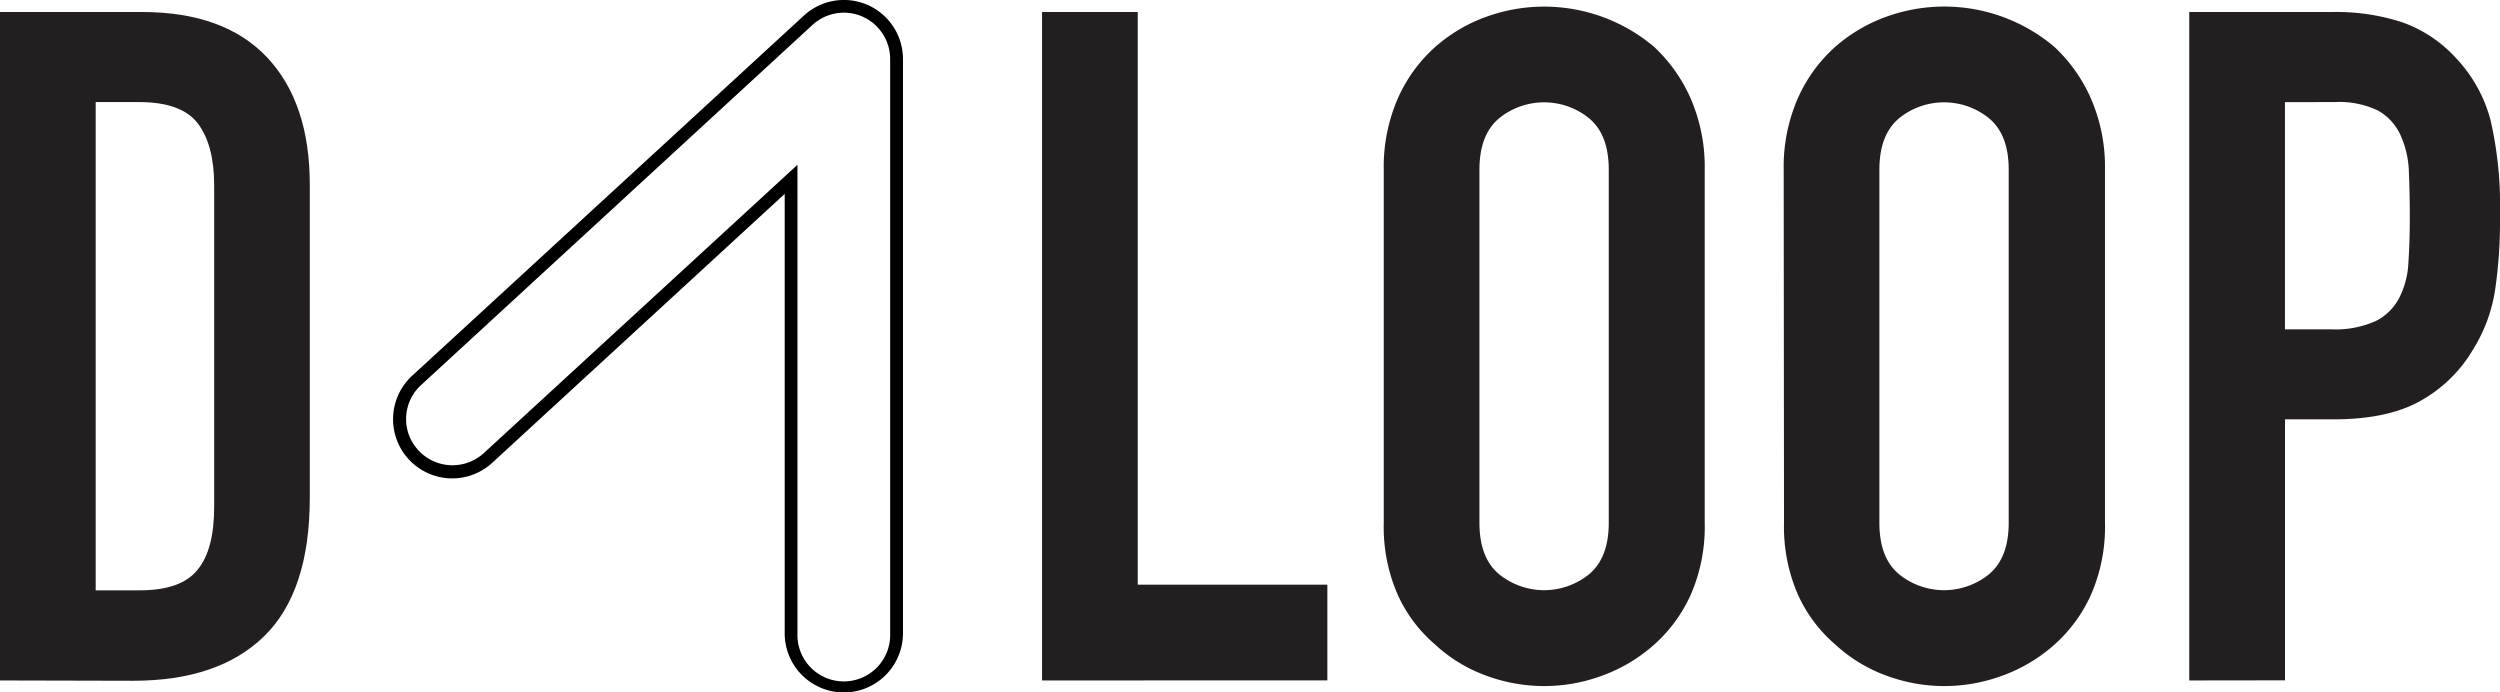
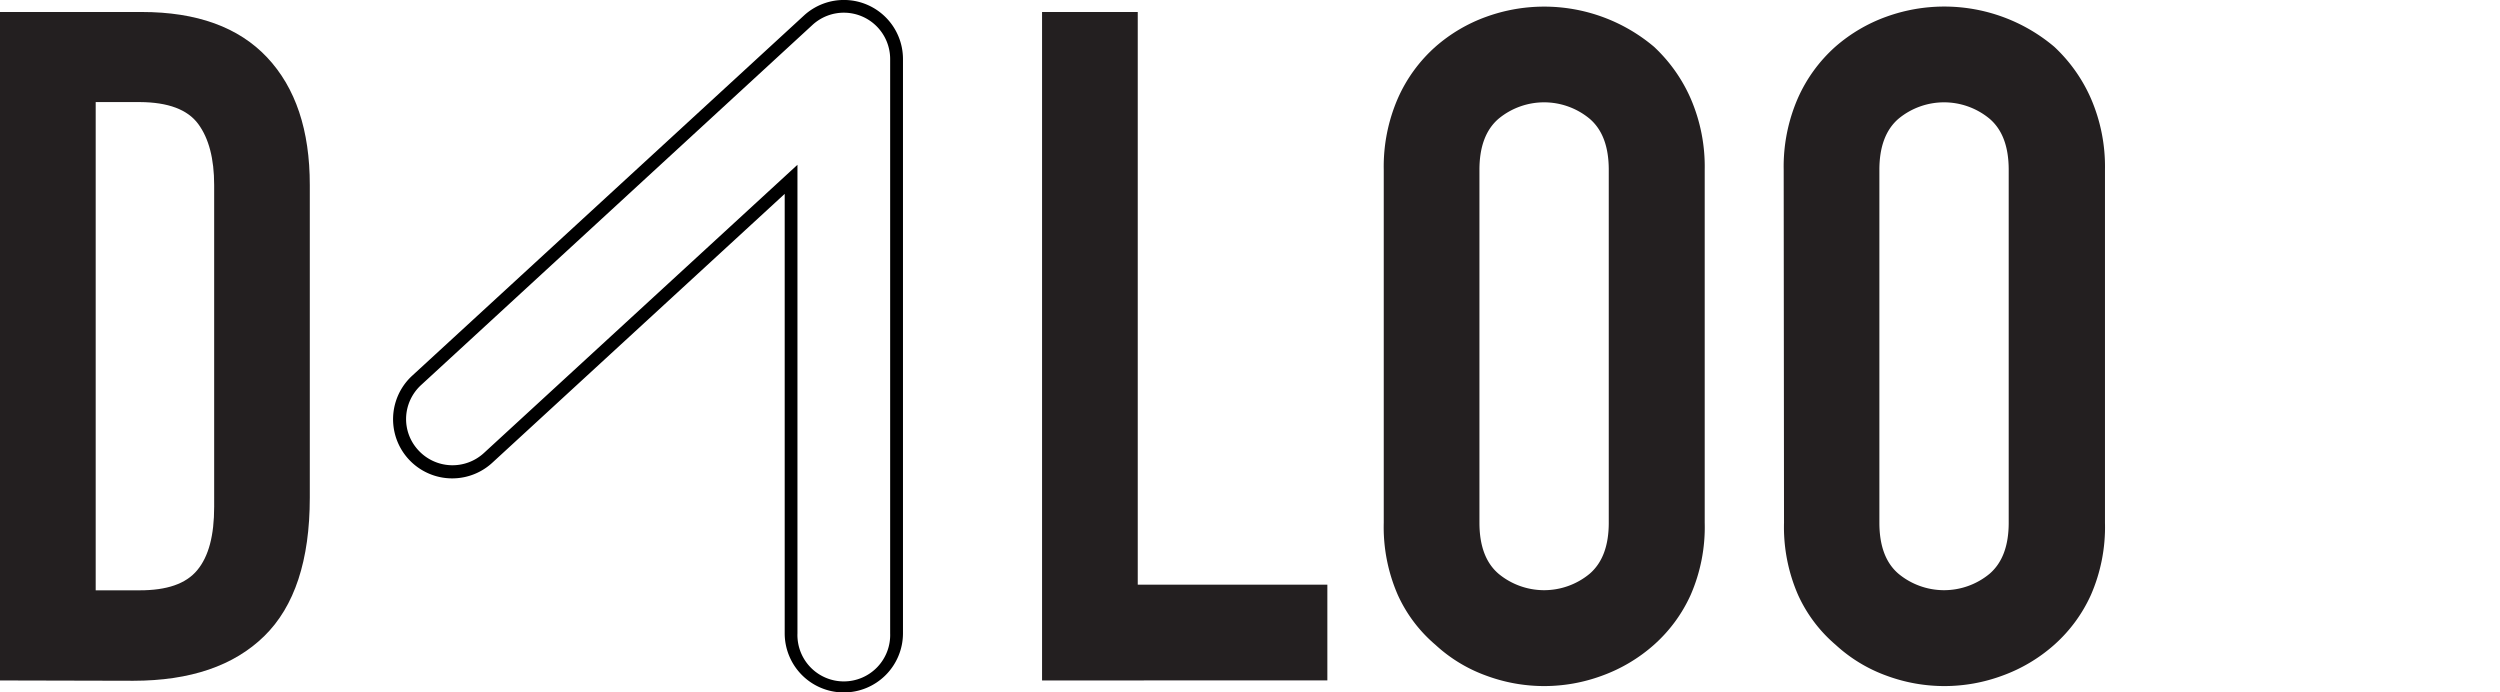
<svg xmlns="http://www.w3.org/2000/svg" viewBox="0 0 391.87 108.54">
  <defs>
    <style>.cls-1{fill:#231f20;}</style>
  </defs>
  <g id="Layer_2" data-name="Layer 2">
    <g id="Layer_1-2" data-name="Layer 1">
      <path class="cls-1" d="M0,106.66V1.88H22.22Q35.17,1.88,41.87,9t6.69,20V78q0,14.72-7.14,21.71t-20.52,7ZM15,16V92.53h6.92c4.21,0,7.21-1,9-3.16s2.65-5.42,2.65-9.94V29q0-6.18-2.5-9.57T21.93,16Z" />
      <path class="cls-1" d="M163.34,106.66V1.88h15V91.65h29.72v15Z" />
      <path class="cls-1" d="M216.9,26.61a26.83,26.83,0,0,1,2.21-11.19A23.5,23.5,0,0,1,225,7.33a24.78,24.78,0,0,1,8-4.71,26.68,26.68,0,0,1,26.26,4.71A24.52,24.52,0,0,1,265,15.42a26.83,26.83,0,0,1,2.21,11.19V81.94A26.56,26.56,0,0,1,265,93.27a23.28,23.28,0,0,1-5.74,7.8,25.17,25.17,0,0,1-8.16,4.85,26.09,26.09,0,0,1-18.1,0,23.47,23.47,0,0,1-8-4.85,22.36,22.36,0,0,1-5.89-7.8,26.56,26.56,0,0,1-2.21-11.33Zm15,55.33q0,5.44,3,8a11.19,11.19,0,0,0,14.27,0q3-2.58,3-8V26.61q0-5.44-3-8a11.19,11.19,0,0,0-14.27,0q-3,2.58-3,8Z" />
      <path class="cls-1" d="M279.59,26.61a26.83,26.83,0,0,1,2.21-11.19,23.61,23.61,0,0,1,5.88-8.09,25,25,0,0,1,8-4.71A26.72,26.72,0,0,1,322,7.33a24.52,24.52,0,0,1,5.74,8.09,26.83,26.83,0,0,1,2.21,11.19V81.94a26.56,26.56,0,0,1-2.21,11.33,23.28,23.28,0,0,1-5.74,7.8,25.11,25.11,0,0,1-8.17,4.85,26.09,26.09,0,0,1-18.1,0,23.66,23.66,0,0,1-8-4.85,22.46,22.46,0,0,1-5.88-7.8,26.56,26.56,0,0,1-2.21-11.33Zm15,55.33c0,3.63,1,6.3,3,8a11.19,11.19,0,0,0,14.27,0q3-2.58,3-8V26.61q0-5.44-3-8a11.19,11.19,0,0,0-14.27,0c-2,1.72-3,4.4-3,8Z" />
-       <path class="cls-1" d="M343.16,106.66V1.88h22.52A33.5,33.5,0,0,1,376.57,3.5a20.91,20.91,0,0,1,8.53,5.74,22.46,22.46,0,0,1,5.3,9.64,60.37,60.37,0,0,1,1.47,14.94,74.14,74.14,0,0,1-.81,11.92,24.86,24.86,0,0,1-3.46,9.12,21.94,21.94,0,0,1-8.24,8q-5.14,2.87-13.54,2.87h-7.65v40.91Zm15-90.65V51.62h7.21a15.42,15.42,0,0,0,7.07-1.32,8.36,8.36,0,0,0,3.67-3.68,13.42,13.42,0,0,0,1.4-5.45c.15-2.15.22-4.56.22-7.21q0-3.67-.14-7a15.09,15.09,0,0,0-1.33-5.81,8.41,8.41,0,0,0-3.53-3.83A14.07,14.07,0,0,0,366,16Z" />
      <path d="M132.25,108.54A9.27,9.27,0,0,1,123,99.27V30.39L77.16,72.54A9.27,9.27,0,1,1,64.61,58.89L126,2.45a9.26,9.26,0,0,1,15.54,6.82v90A9.28,9.28,0,0,1,132.25,108.54ZM125,25.83V99.27a7.27,7.27,0,1,0,14.53,0v-90a7.26,7.26,0,0,0-12.19-5.35L66,60.36a7.27,7.27,0,0,0-2.34,5,7.18,7.18,0,0,0,1.92,5.22,7.27,7.27,0,0,0,10.27.43Z" />
    </g>
  </g>
</svg>